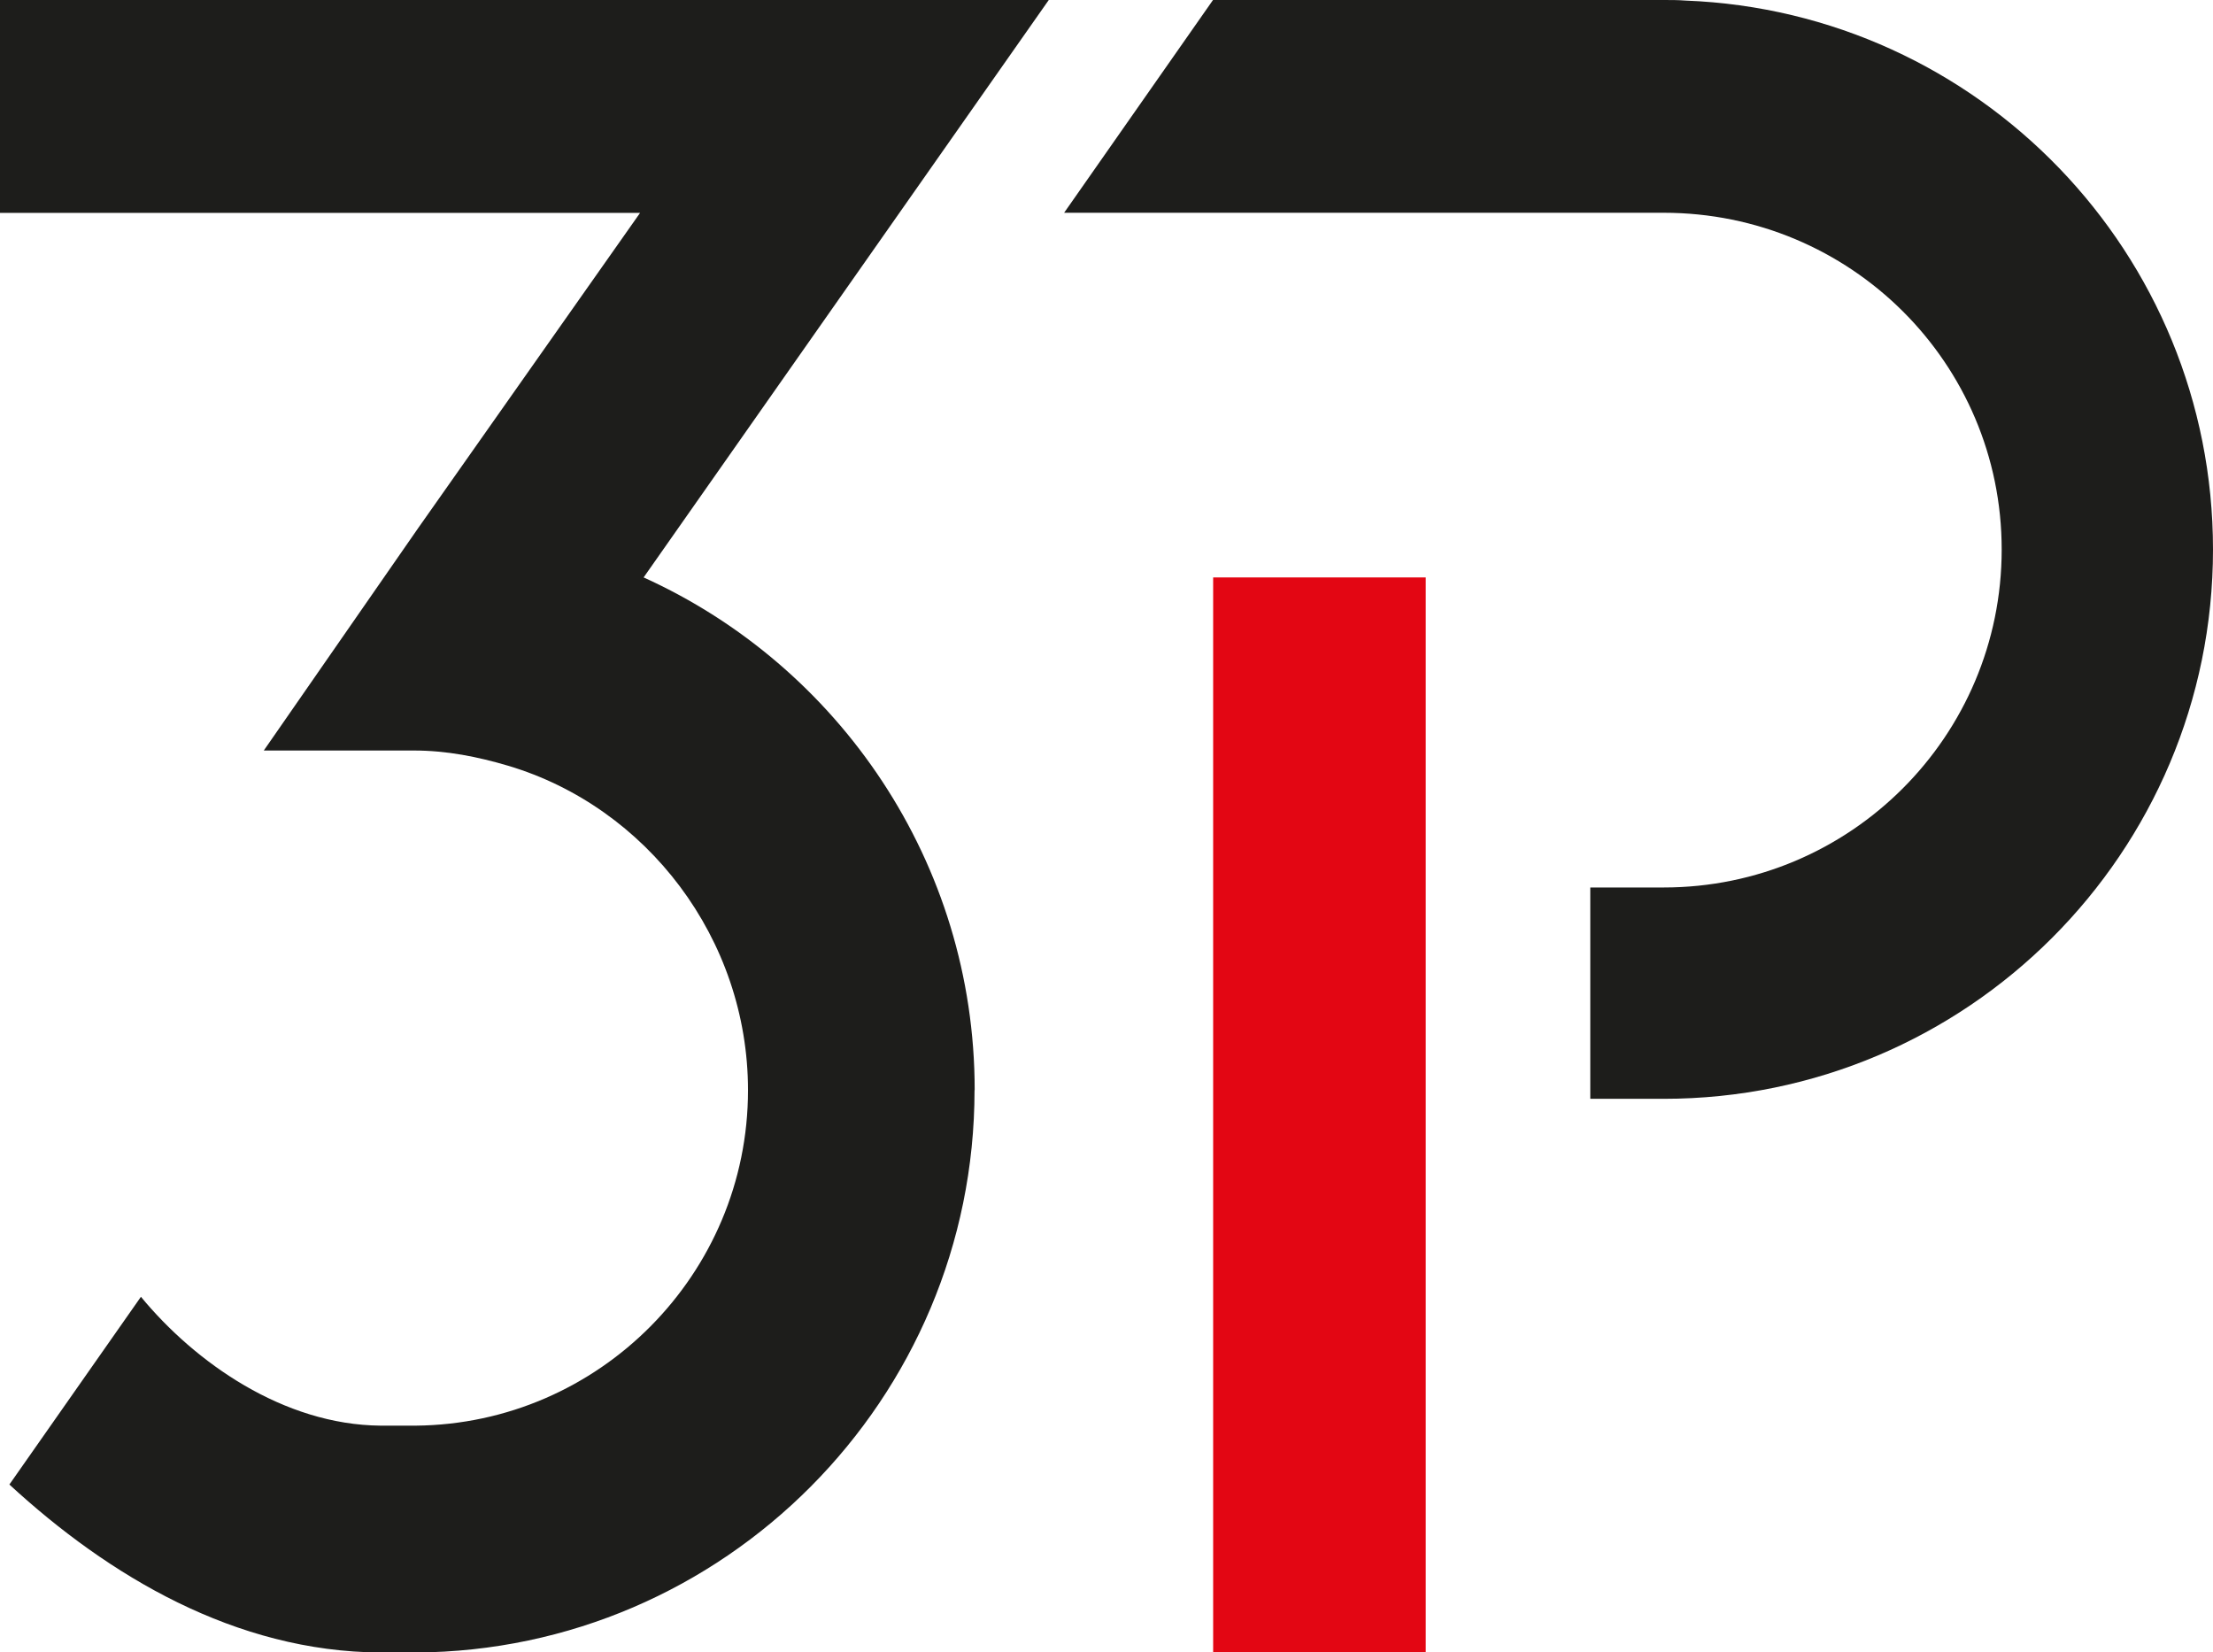
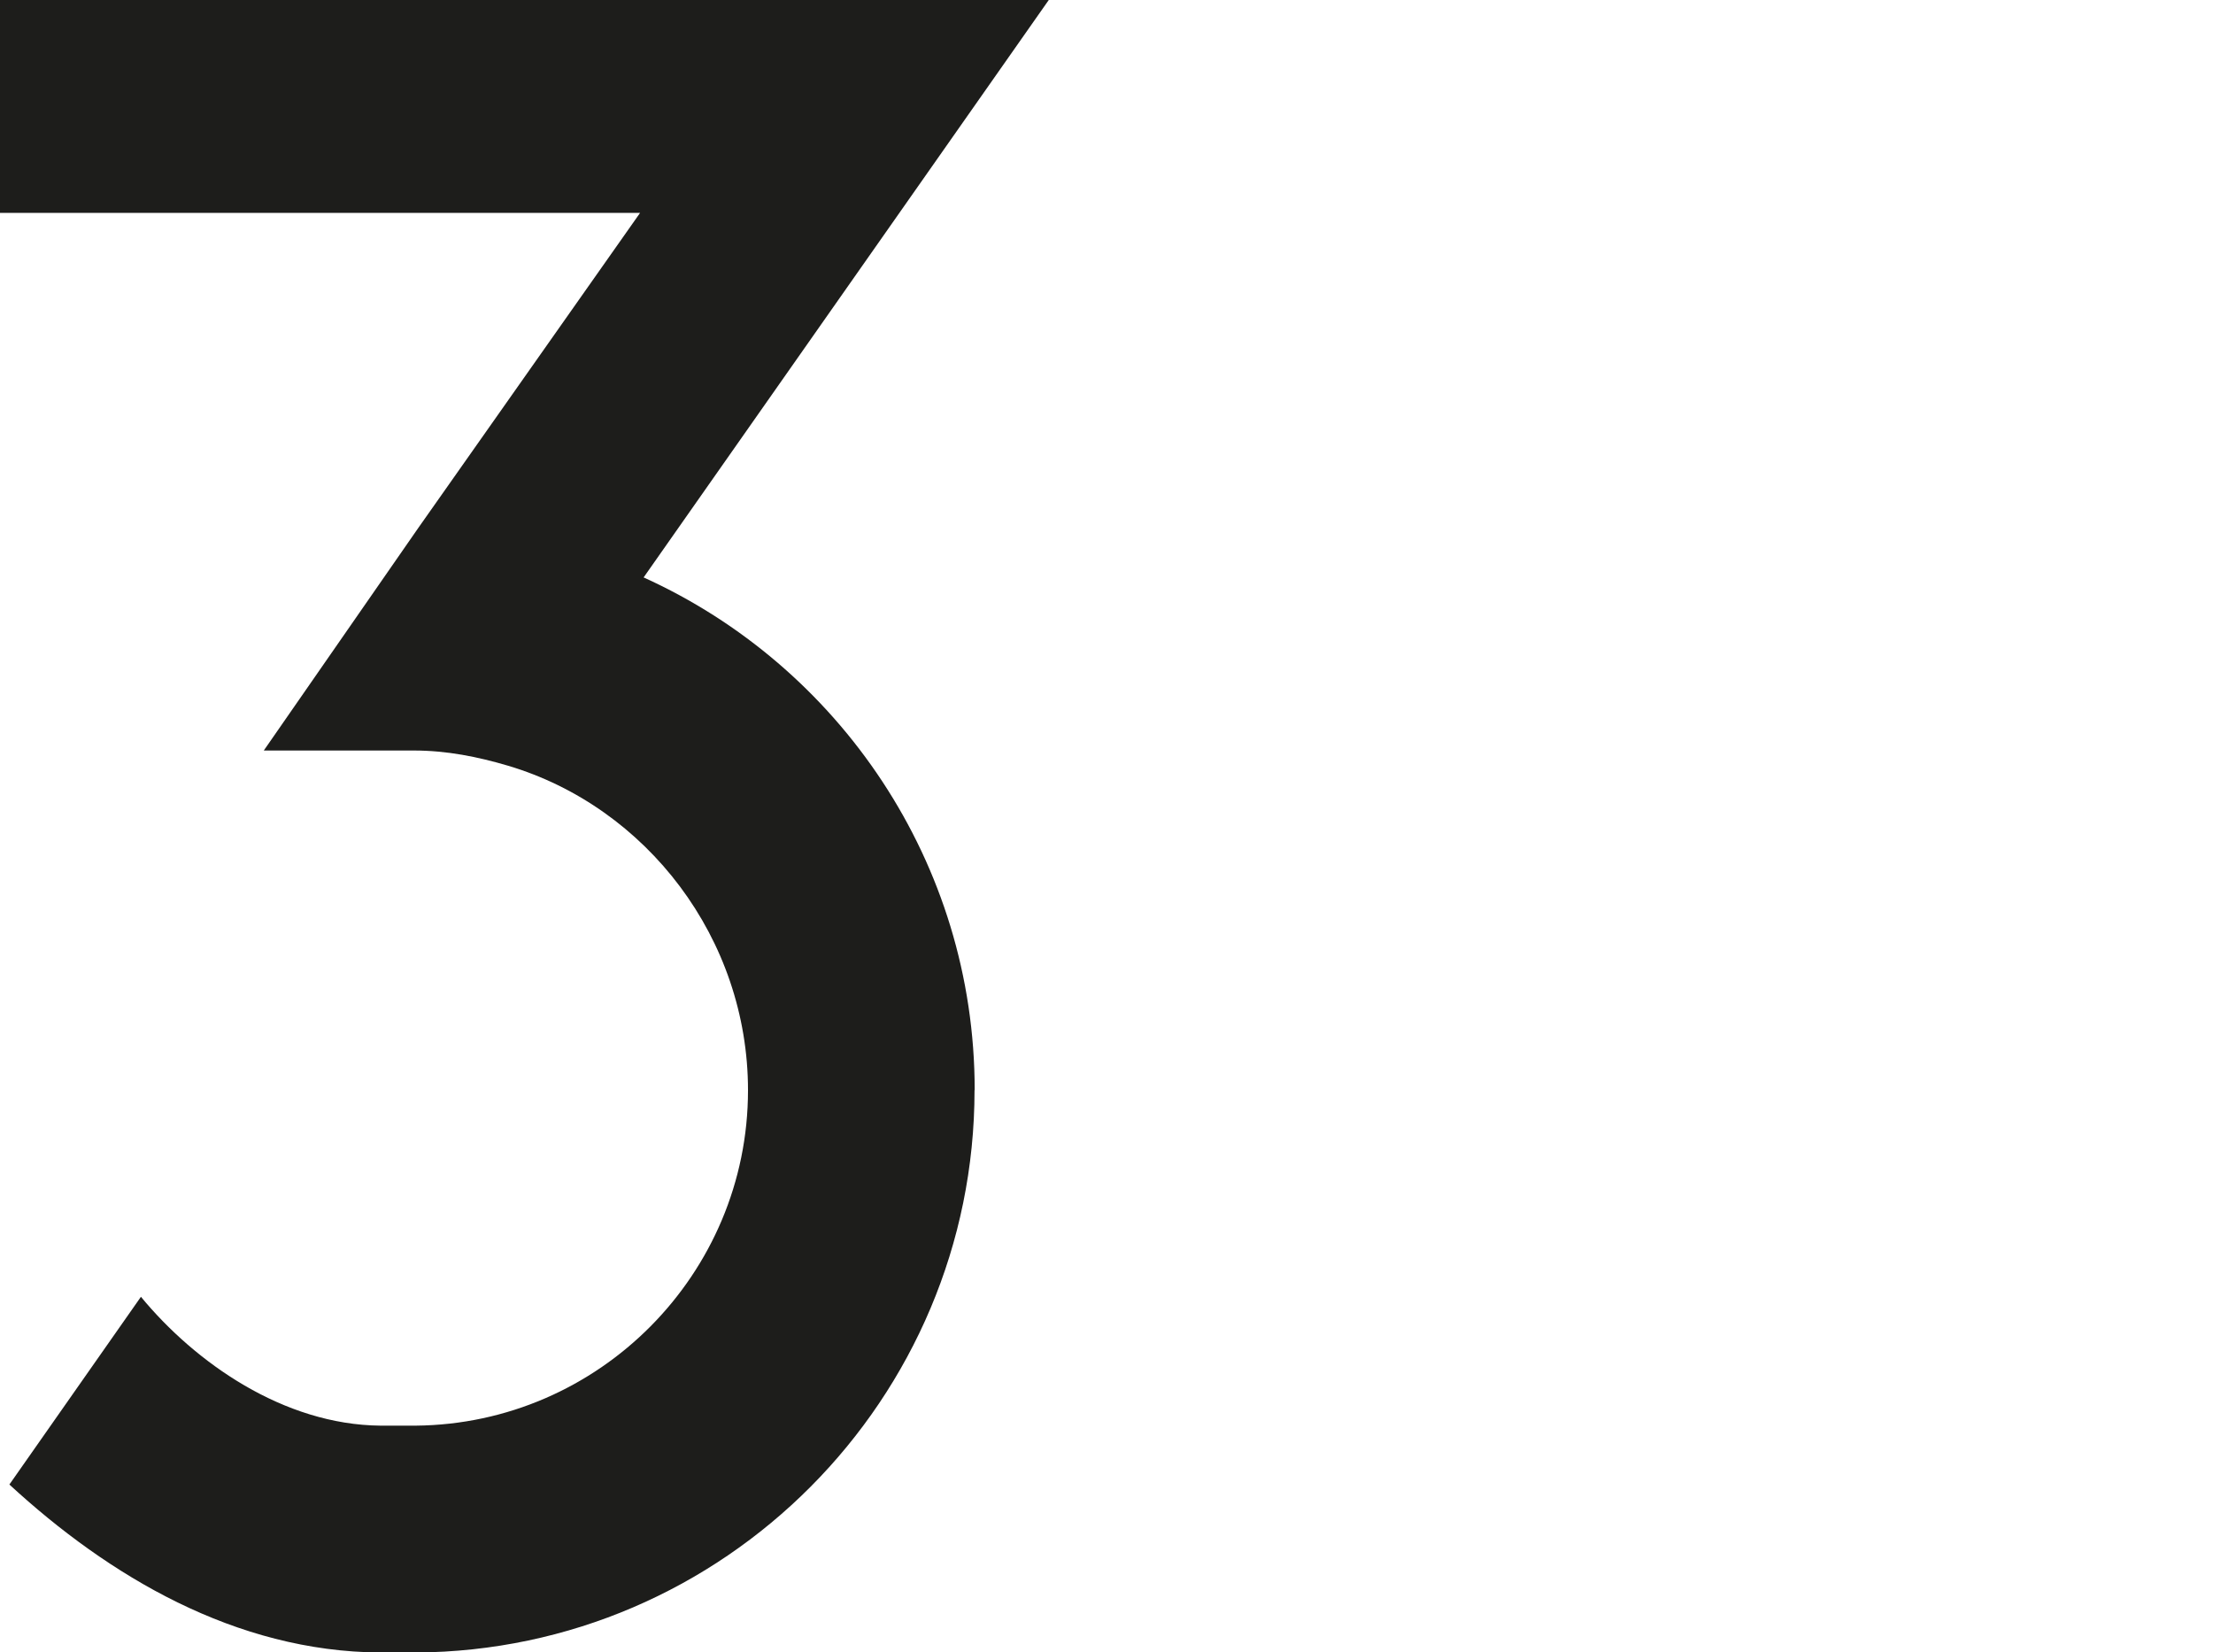
<svg xmlns="http://www.w3.org/2000/svg" id="katman_2" data-name="katman 2" viewBox="0 0 155.62 116.18">
  <defs>
    <style>
      .cls-1 {
        fill: #e30613;
      }

      .cls-1, .cls-2 {
        stroke-width: 0px;
      }

      .cls-2 {
        fill: #1d1d1b;
      }
    </style>
  </defs>
  <g id="katman_1" data-name="katman 1">
    <path class="cls-2" d="M68.53,76.65c0,21.73-17.61,39.42-39.3,39.54h-2.48c-10.2-.06-19.11-5.38-26.09-11.81l9.25-13.2c3.81,4.62,10.02,9,16.85,9.06h2.48c12.89-.12,23.36-10.66,23.36-23.58,0-10.67-7.13-19.92-16.87-22.82-2.13-.63-4.31-1.07-6.63-1.07h-10.55l10.85-15.63,15.61-22.17H0V0h73.75l-28.49,40.6c13.72,6.21,23.28,20.03,23.28,36.04Z" />
-     <path class="cls-2" d="M155.62,38.63c0,21.33-17.3,38.63-38.63,38.63h-5.16v-14.86h5.16c13.13,0,23.77-10.64,23.77-23.76s-10.64-23.68-23.77-23.68h-42.16L85.3,0h31.7c.51,0,1.01,0,1.52.04,20.63.79,37.1,17.77,37.1,38.6Z" />
-     <rect class="cls-1" x="54.99" y="70.91" width="75.58" height="14.95" transform="translate(171.17 -14.39) rotate(90)" />
  </g>
</svg>